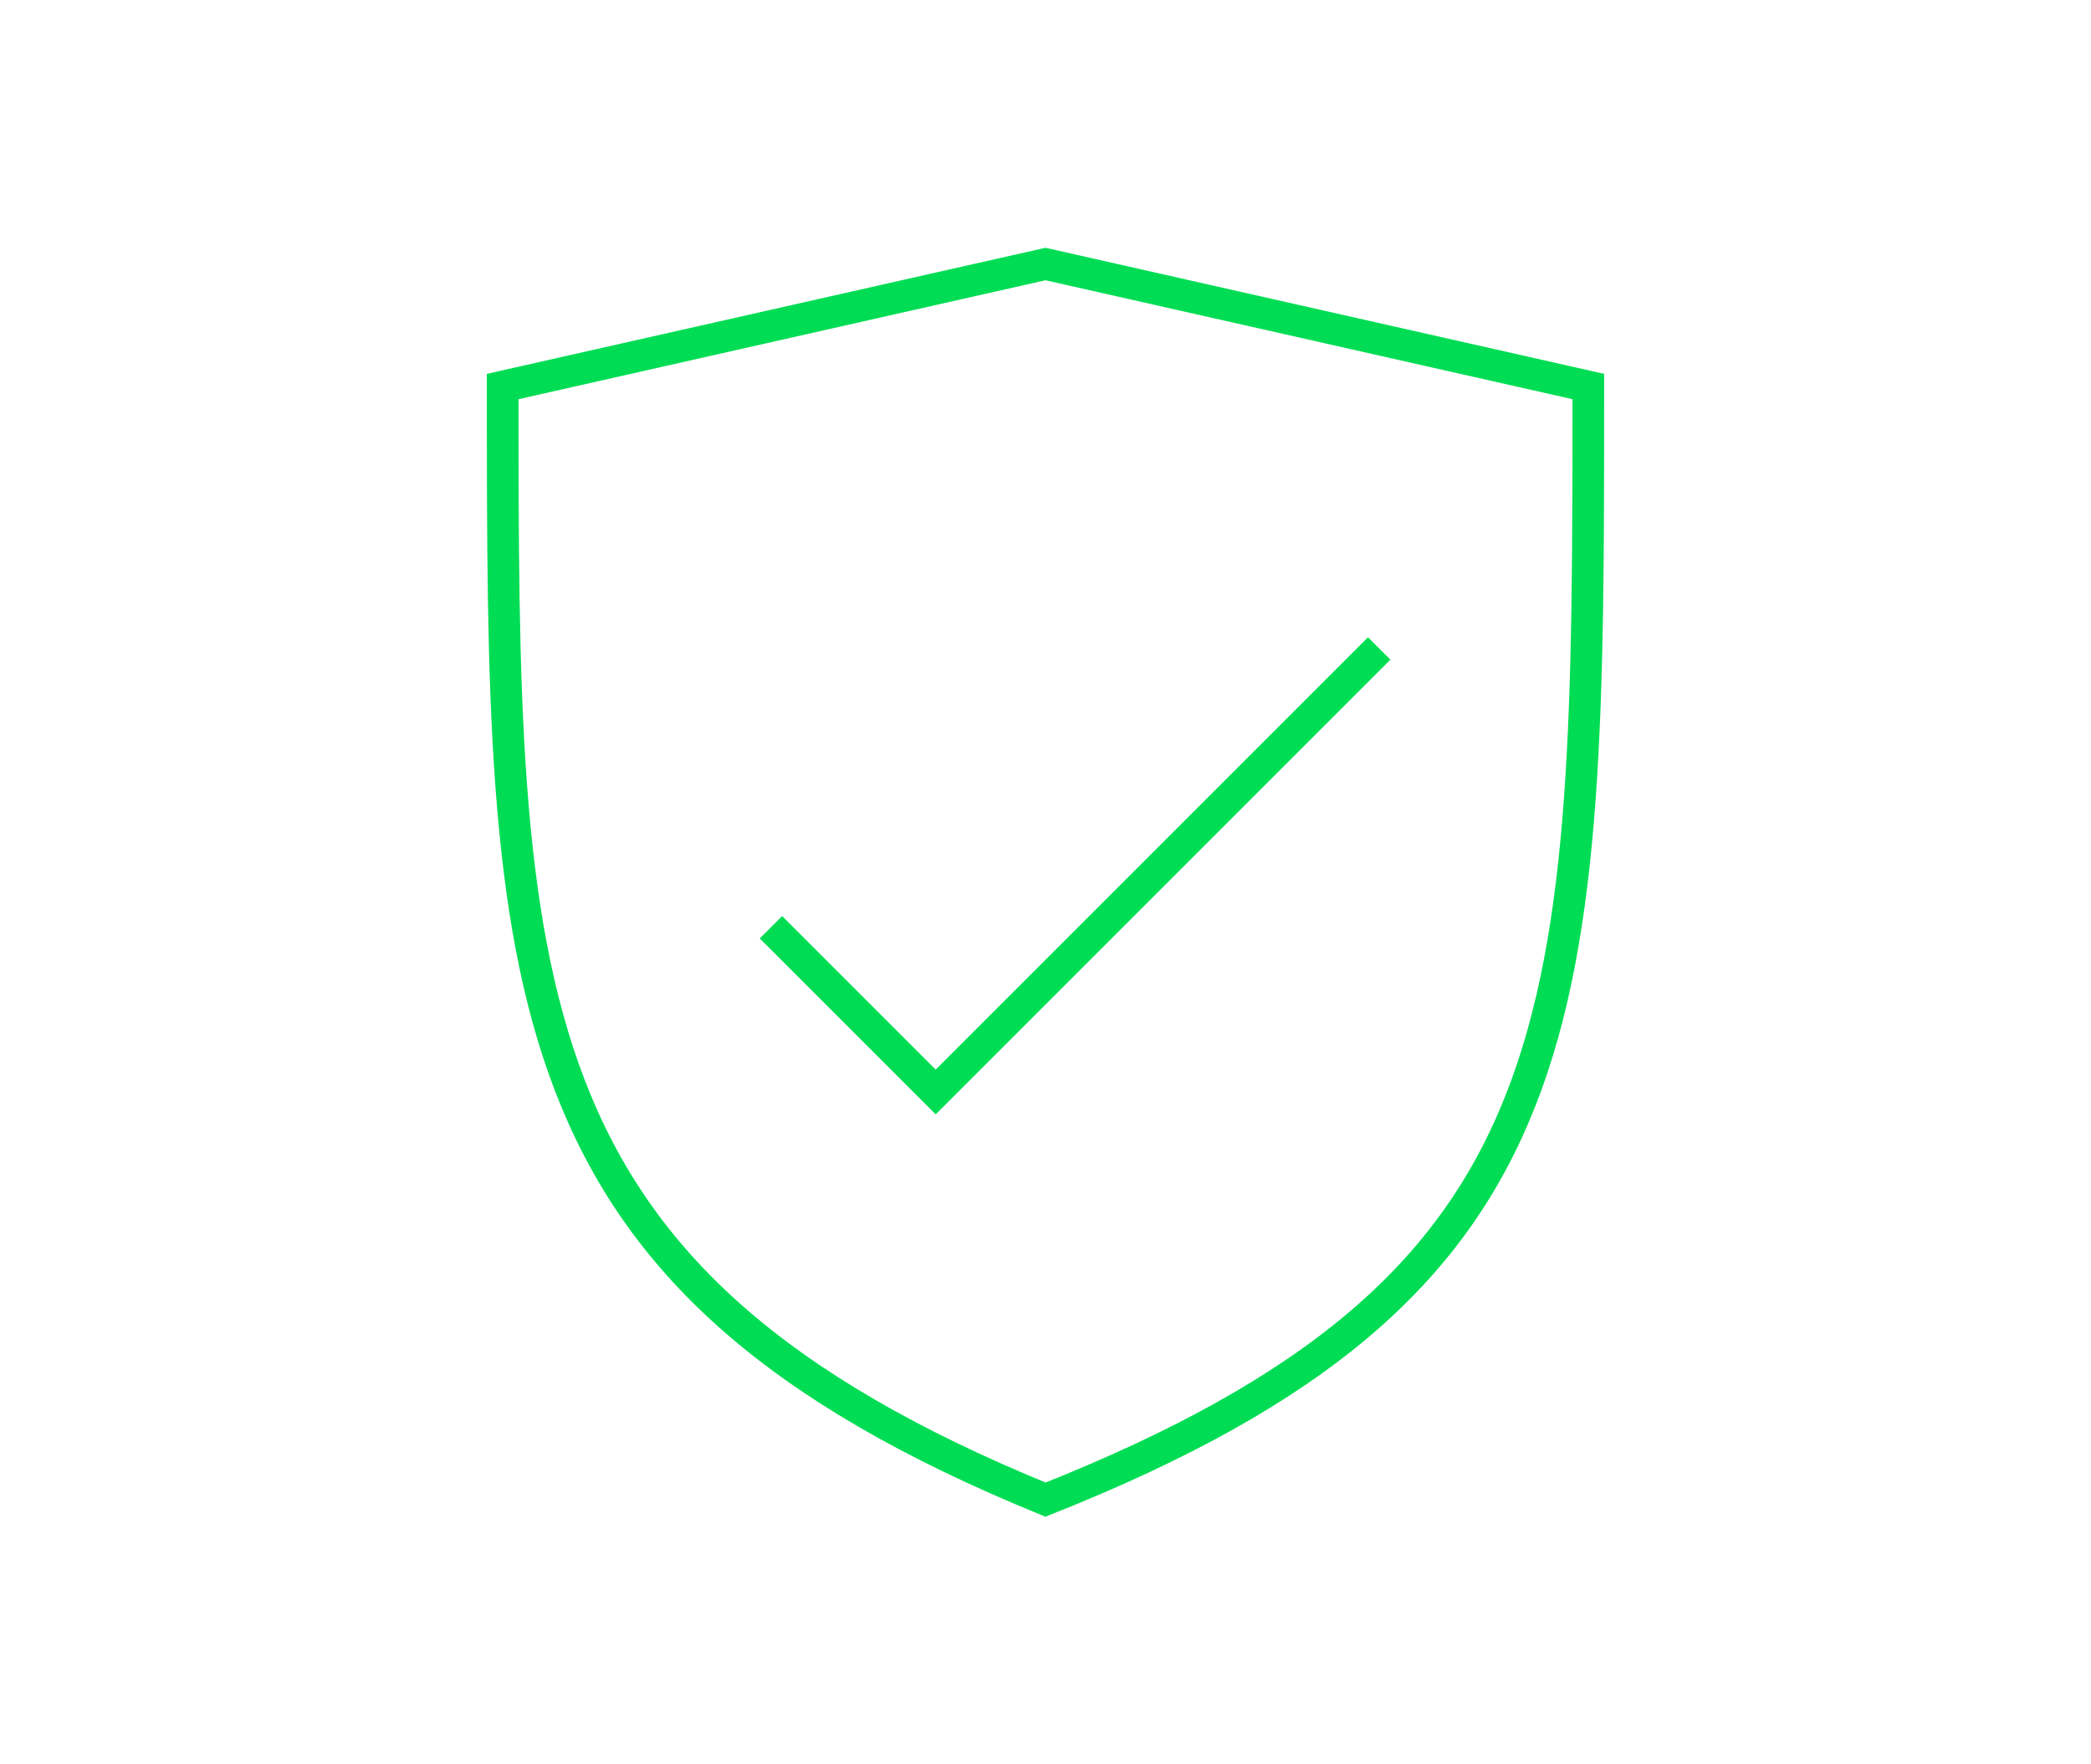
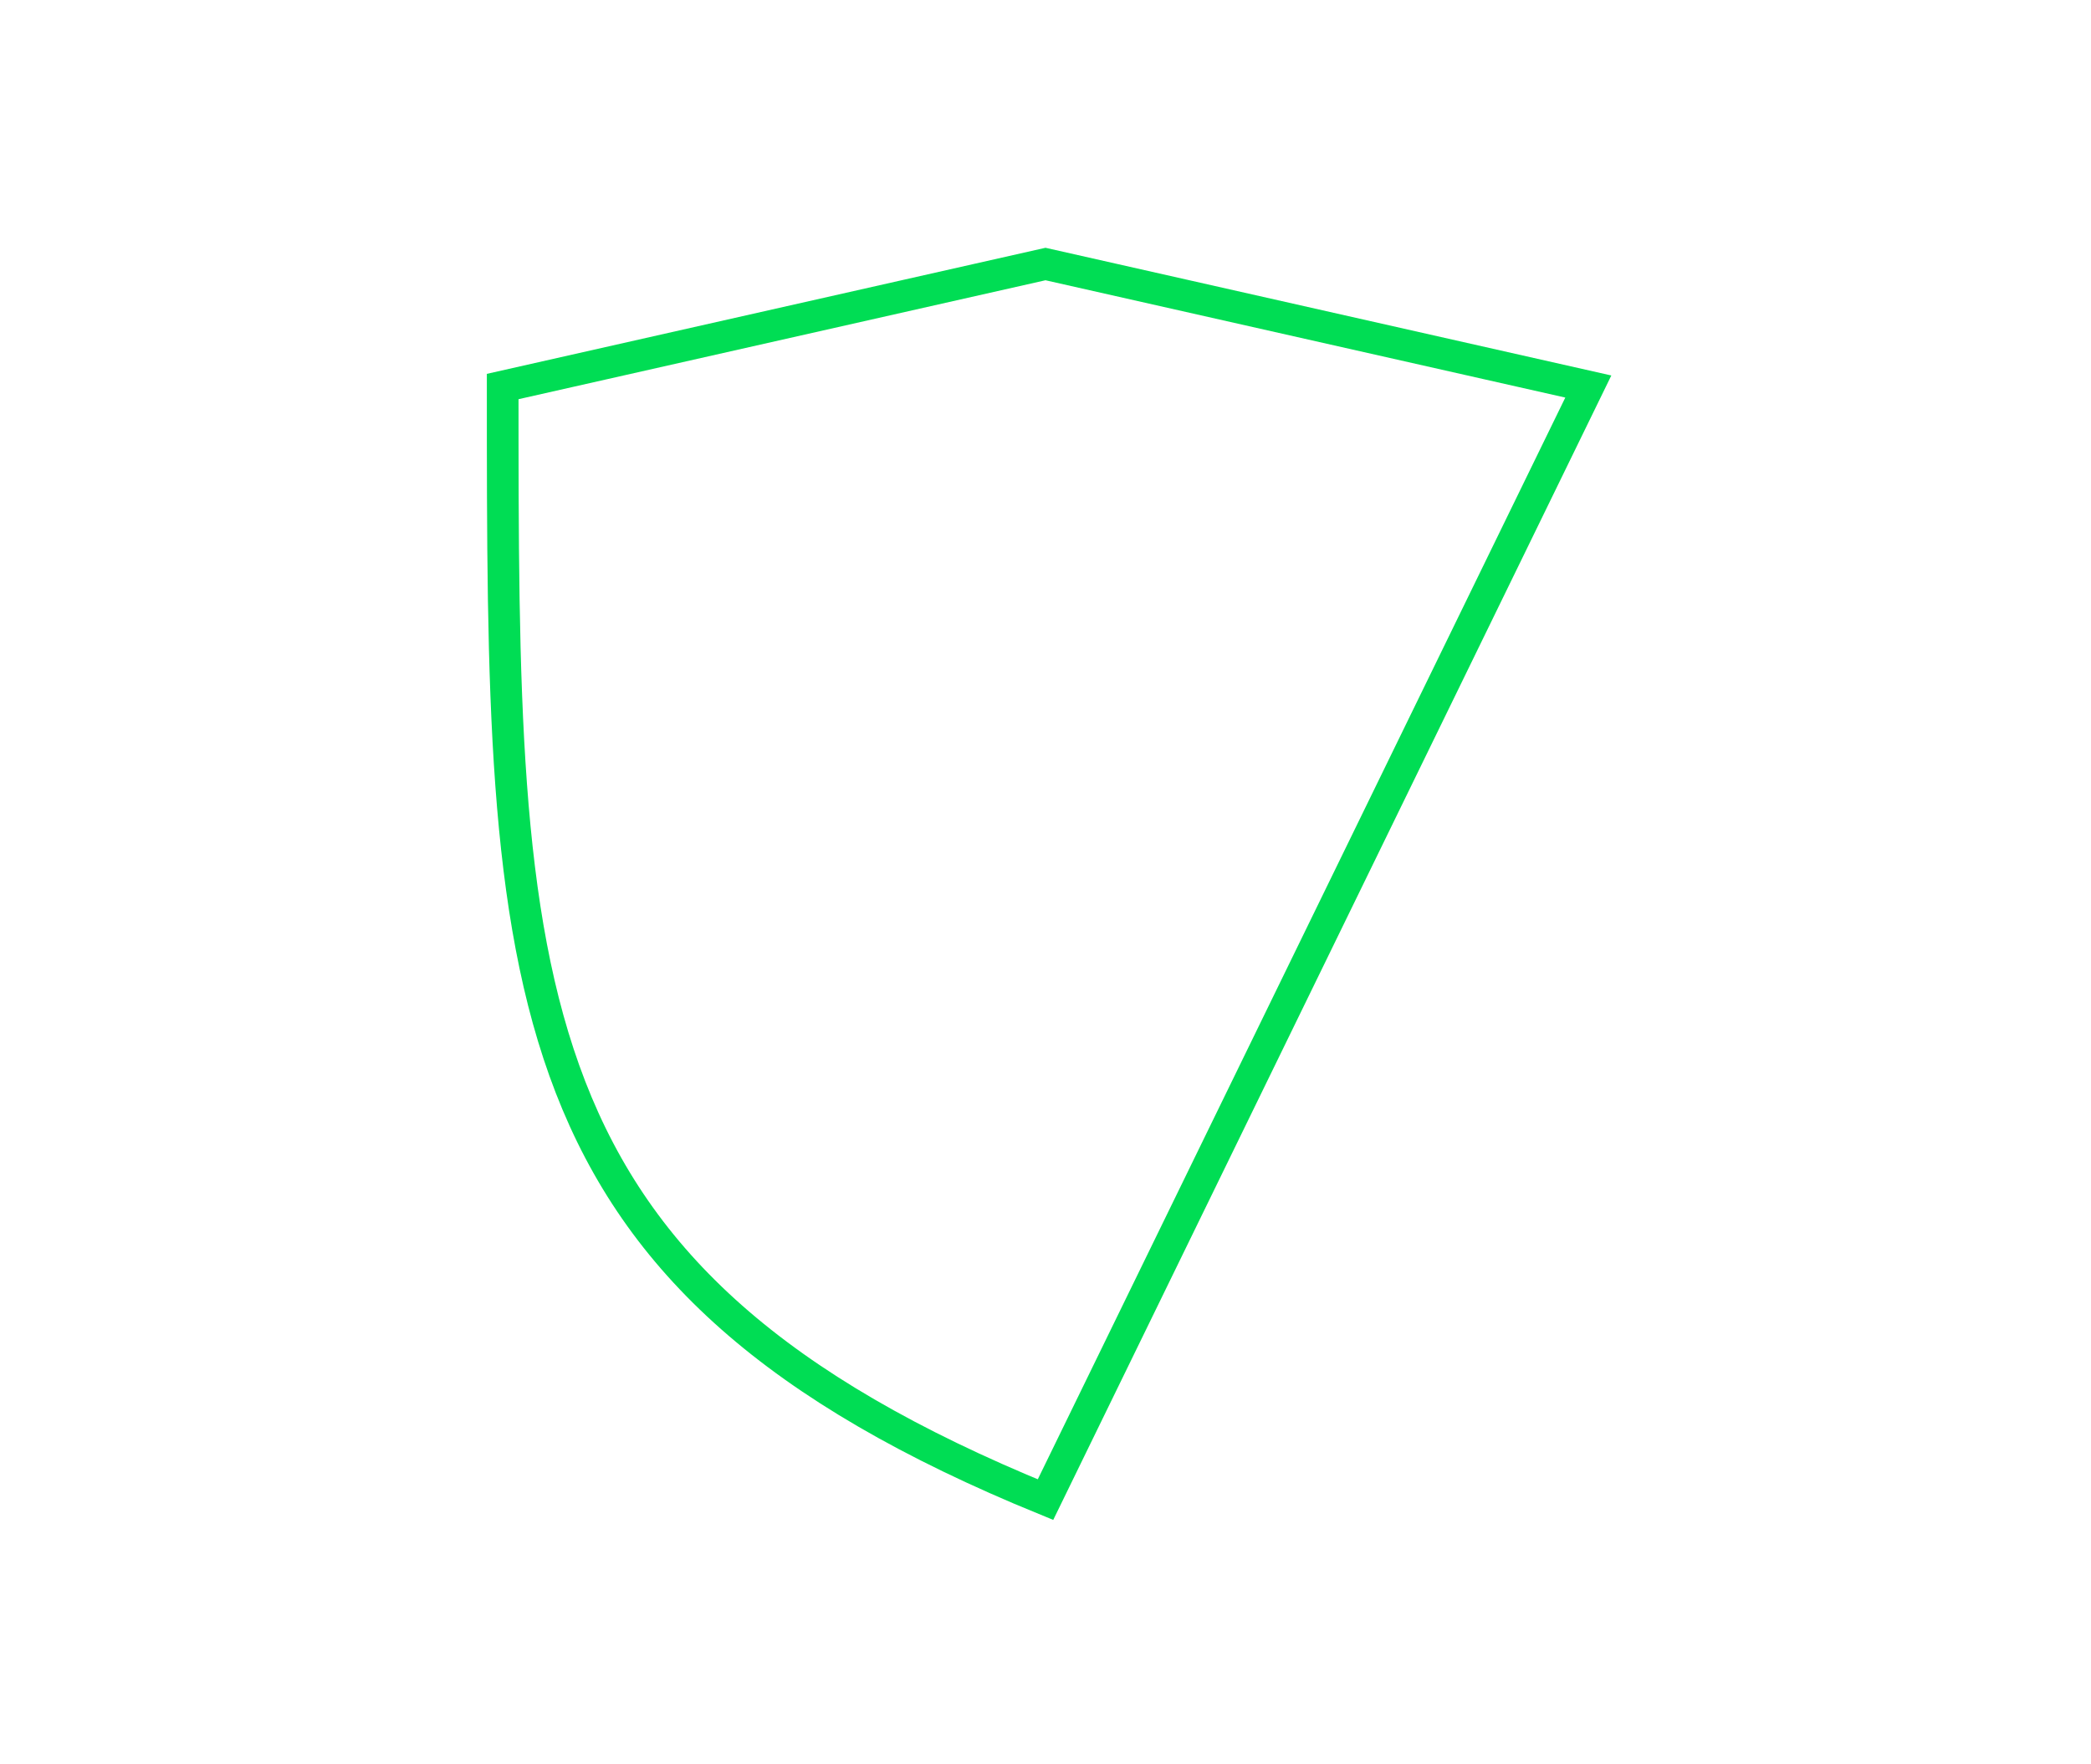
<svg xmlns="http://www.w3.org/2000/svg" version="1.1" id="Layer_1" x="0px" y="0px" viewBox="0 0 99 83.5" style="enable-background:new 0 0 99 83.5;" xml:space="preserve">
  <style type="text/css">
	.st0{fill:none;stroke:#00DD54;stroke-width:1.5;stroke-miterlimit:10;}
</style>
  <title>Cinch_Icon</title>
  <g id="Artwork">
-     <path class="st0" d="M49.5,71C23.8,60.5,23.8,47,23.8,18.3l25.7-5.8l25.7,5.8C75.2,48.4,75.2,60.8,49.5,71z" />
-     <polyline class="st0" points="36.5,43.9 44.3,51.7 65.3,30.7  " />
+     <path class="st0" d="M49.5,71C23.8,60.5,23.8,47,23.8,18.3l25.7-5.8l25.7,5.8z" />
  </g>
</svg>